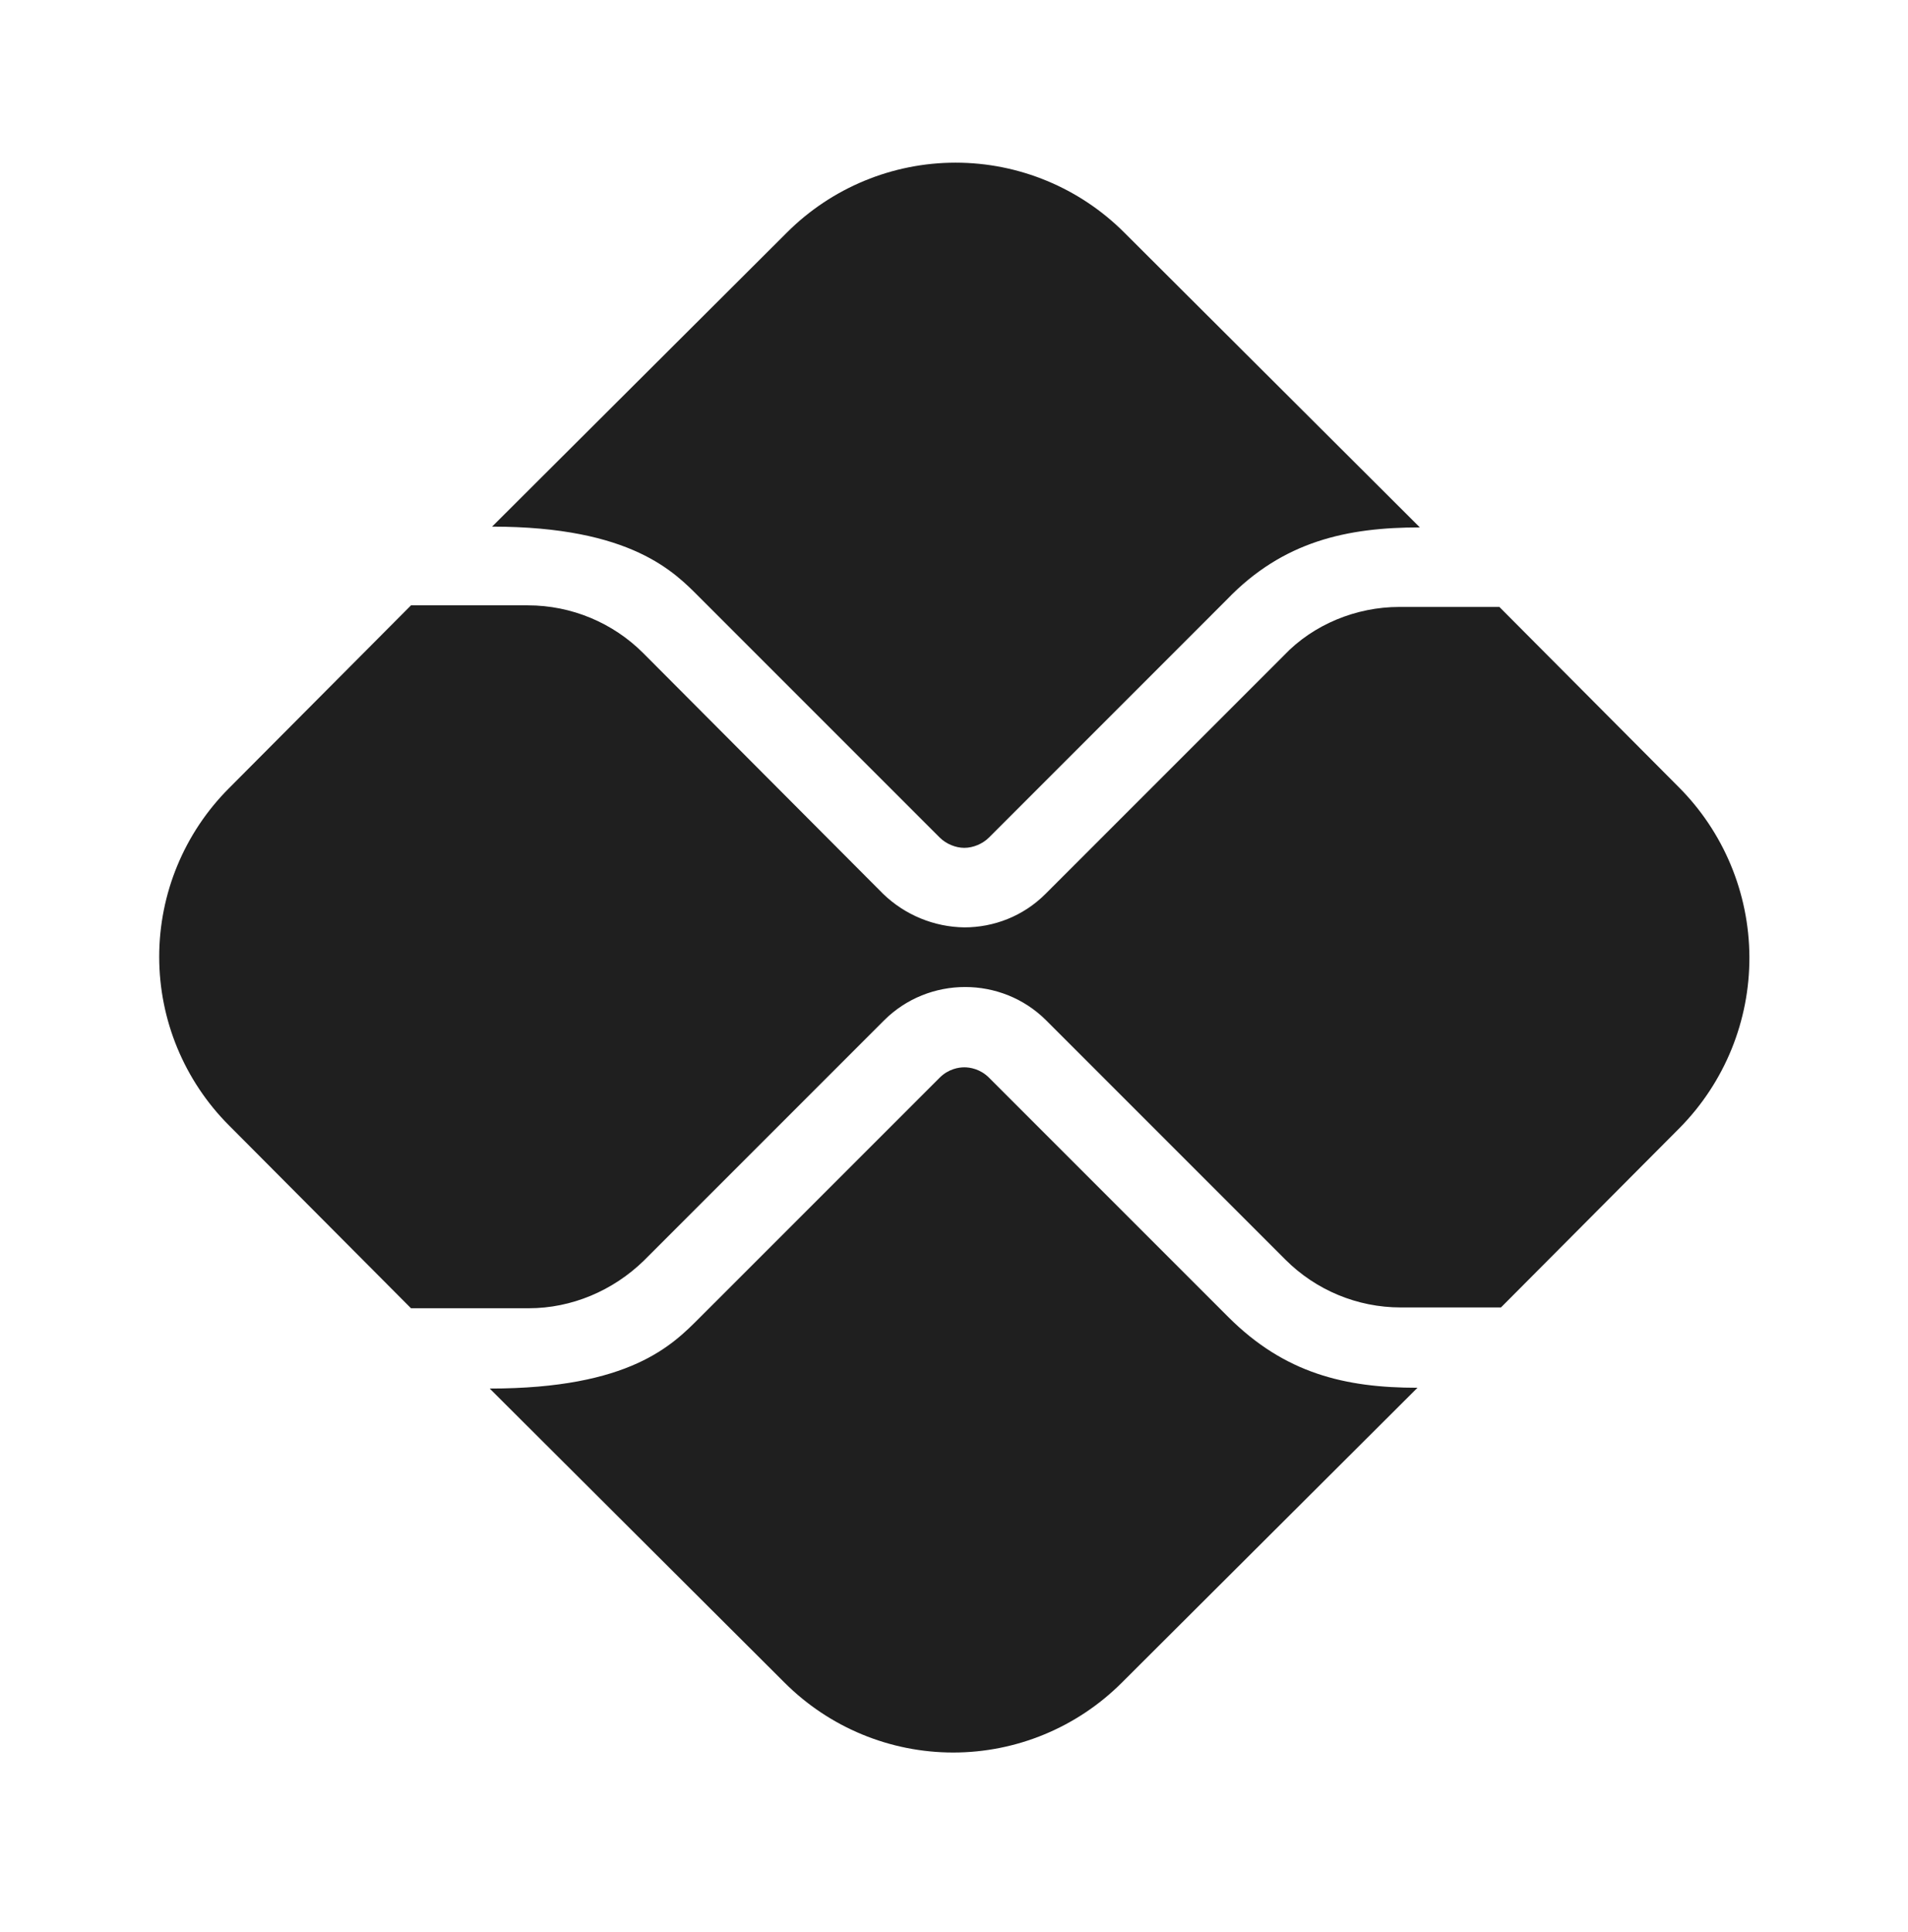
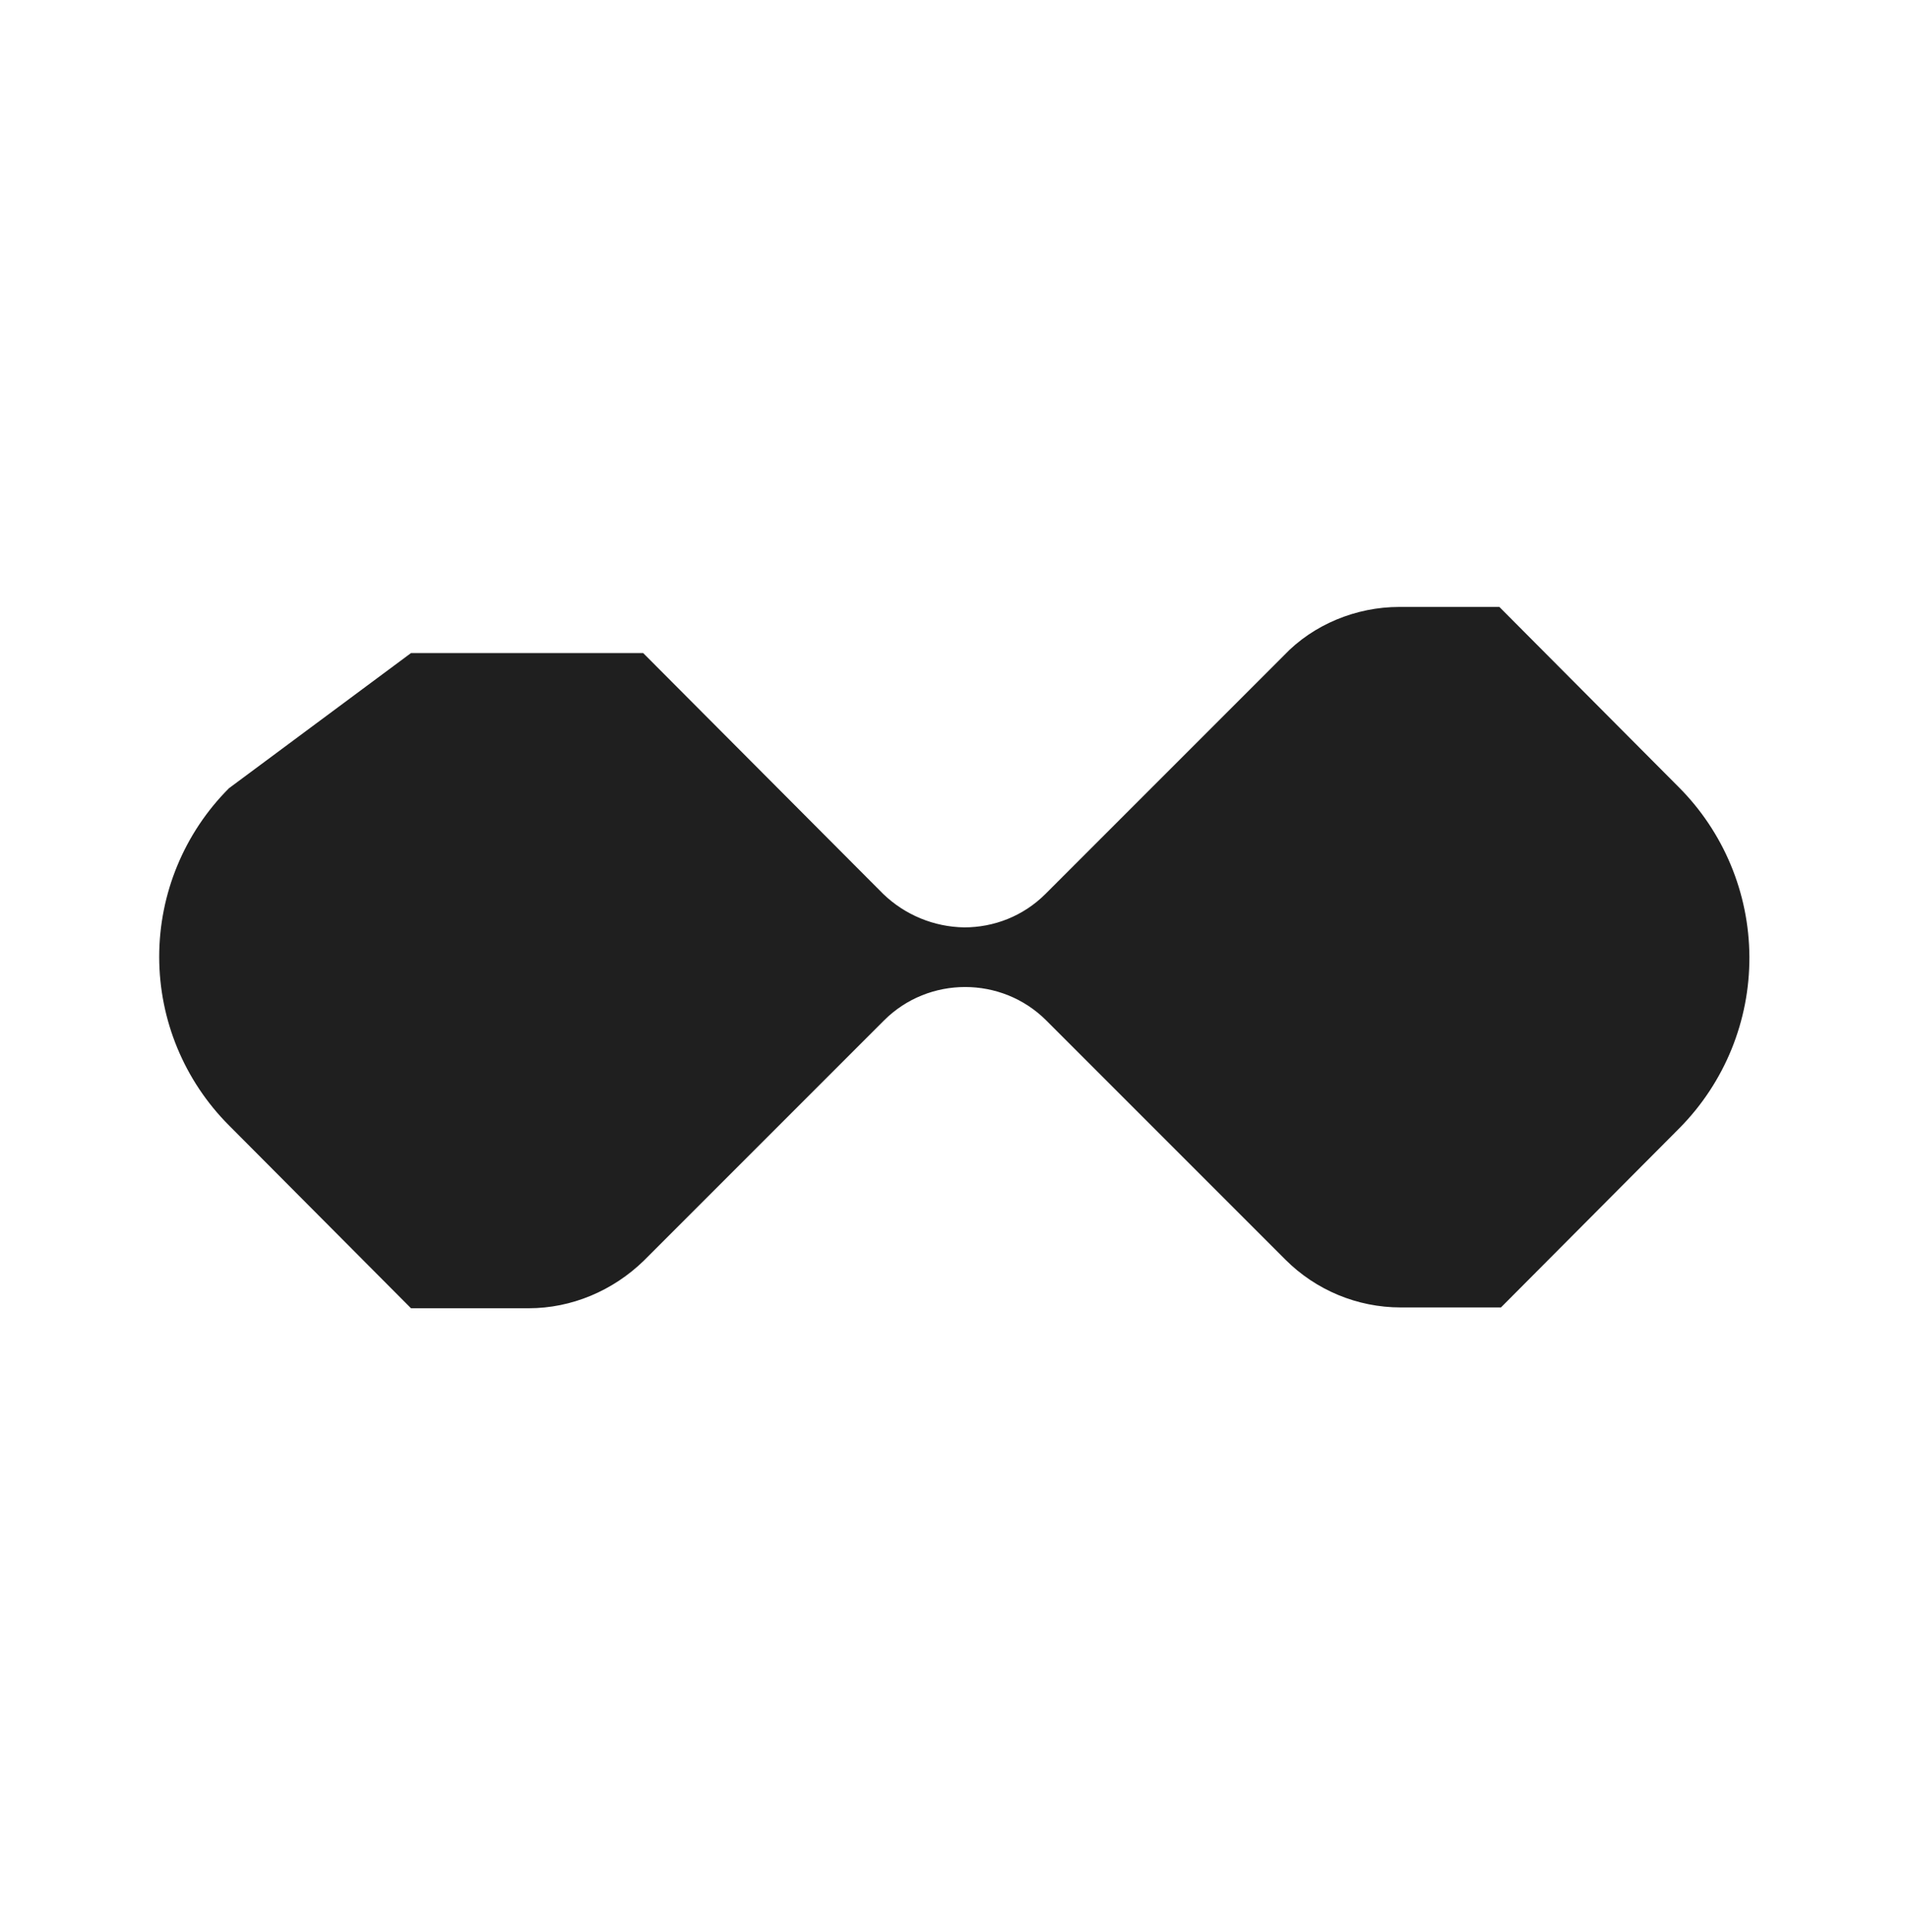
<svg xmlns="http://www.w3.org/2000/svg" width="80" height="81" viewBox="0 0 80 81" fill="none">
-   <path d="M51.5 55.21L41.467 45.177C41.1 44.81 40.667 44.743 40.433 44.743C40.2 44.743 39.767 44.81 39.4 45.177L29.333 55.243C28.2 56.377 26.433 58.21 20.533 58.21L32.9 70.543C34.775 72.416 37.317 73.468 39.967 73.468C42.617 73.468 45.158 72.416 47.033 70.543L59.433 58.177C56.4 58.177 53.867 57.577 51.5 55.21ZM29.333 25.043L39.4 35.11C39.667 35.377 40.067 35.543 40.433 35.543C40.8 35.543 41.2 35.377 41.467 35.11L51.433 25.143C53.8 22.677 56.5 22.11 59.533 22.11L47.133 9.743C45.258 7.871 42.717 6.819 40.067 6.819C37.417 6.819 34.875 7.871 33 9.743L20.633 22.077C26.5 22.077 28.3 24.01 29.333 25.043Z" fill="#1F1F1F" />
-   <path d="M70.367 32.977L62.867 25.444H58.667C56.867 25.444 55.067 26.177 53.833 27.477L43.833 37.477C42.9 38.41 41.667 38.877 40.433 38.877C39.163 38.859 37.948 38.358 37.033 37.477L26.967 27.377C25.7 26.11 23.967 25.377 22.133 25.377H17.233L9.6 33.044C7.727 34.919 6.675 37.46 6.675 40.11C6.675 42.76 7.727 45.302 9.6 47.177L17.233 54.844H22.167C23.967 54.844 25.7 54.11 27 52.844L37.067 42.777C38 41.844 39.233 41.377 40.467 41.377C41.7 41.377 42.933 41.844 43.867 42.777L53.9 52.81C55.167 54.077 56.9 54.81 58.733 54.81H62.933L70.433 47.277C72.314 45.368 73.362 42.793 73.35 40.113C73.337 37.434 72.265 34.868 70.367 32.977Z" fill="#1F1F1F" />
+   <path d="M70.367 32.977L62.867 25.444H58.667C56.867 25.444 55.067 26.177 53.833 27.477L43.833 37.477C42.9 38.41 41.667 38.877 40.433 38.877C39.163 38.859 37.948 38.358 37.033 37.477L26.967 27.377H17.233L9.6 33.044C7.727 34.919 6.675 37.46 6.675 40.11C6.675 42.76 7.727 45.302 9.6 47.177L17.233 54.844H22.167C23.967 54.844 25.7 54.11 27 52.844L37.067 42.777C38 41.844 39.233 41.377 40.467 41.377C41.7 41.377 42.933 41.844 43.867 42.777L53.9 52.81C55.167 54.077 56.9 54.81 58.733 54.81H62.933L70.433 47.277C72.314 45.368 73.362 42.793 73.35 40.113C73.337 37.434 72.265 34.868 70.367 32.977Z" fill="#1F1F1F" />
</svg>